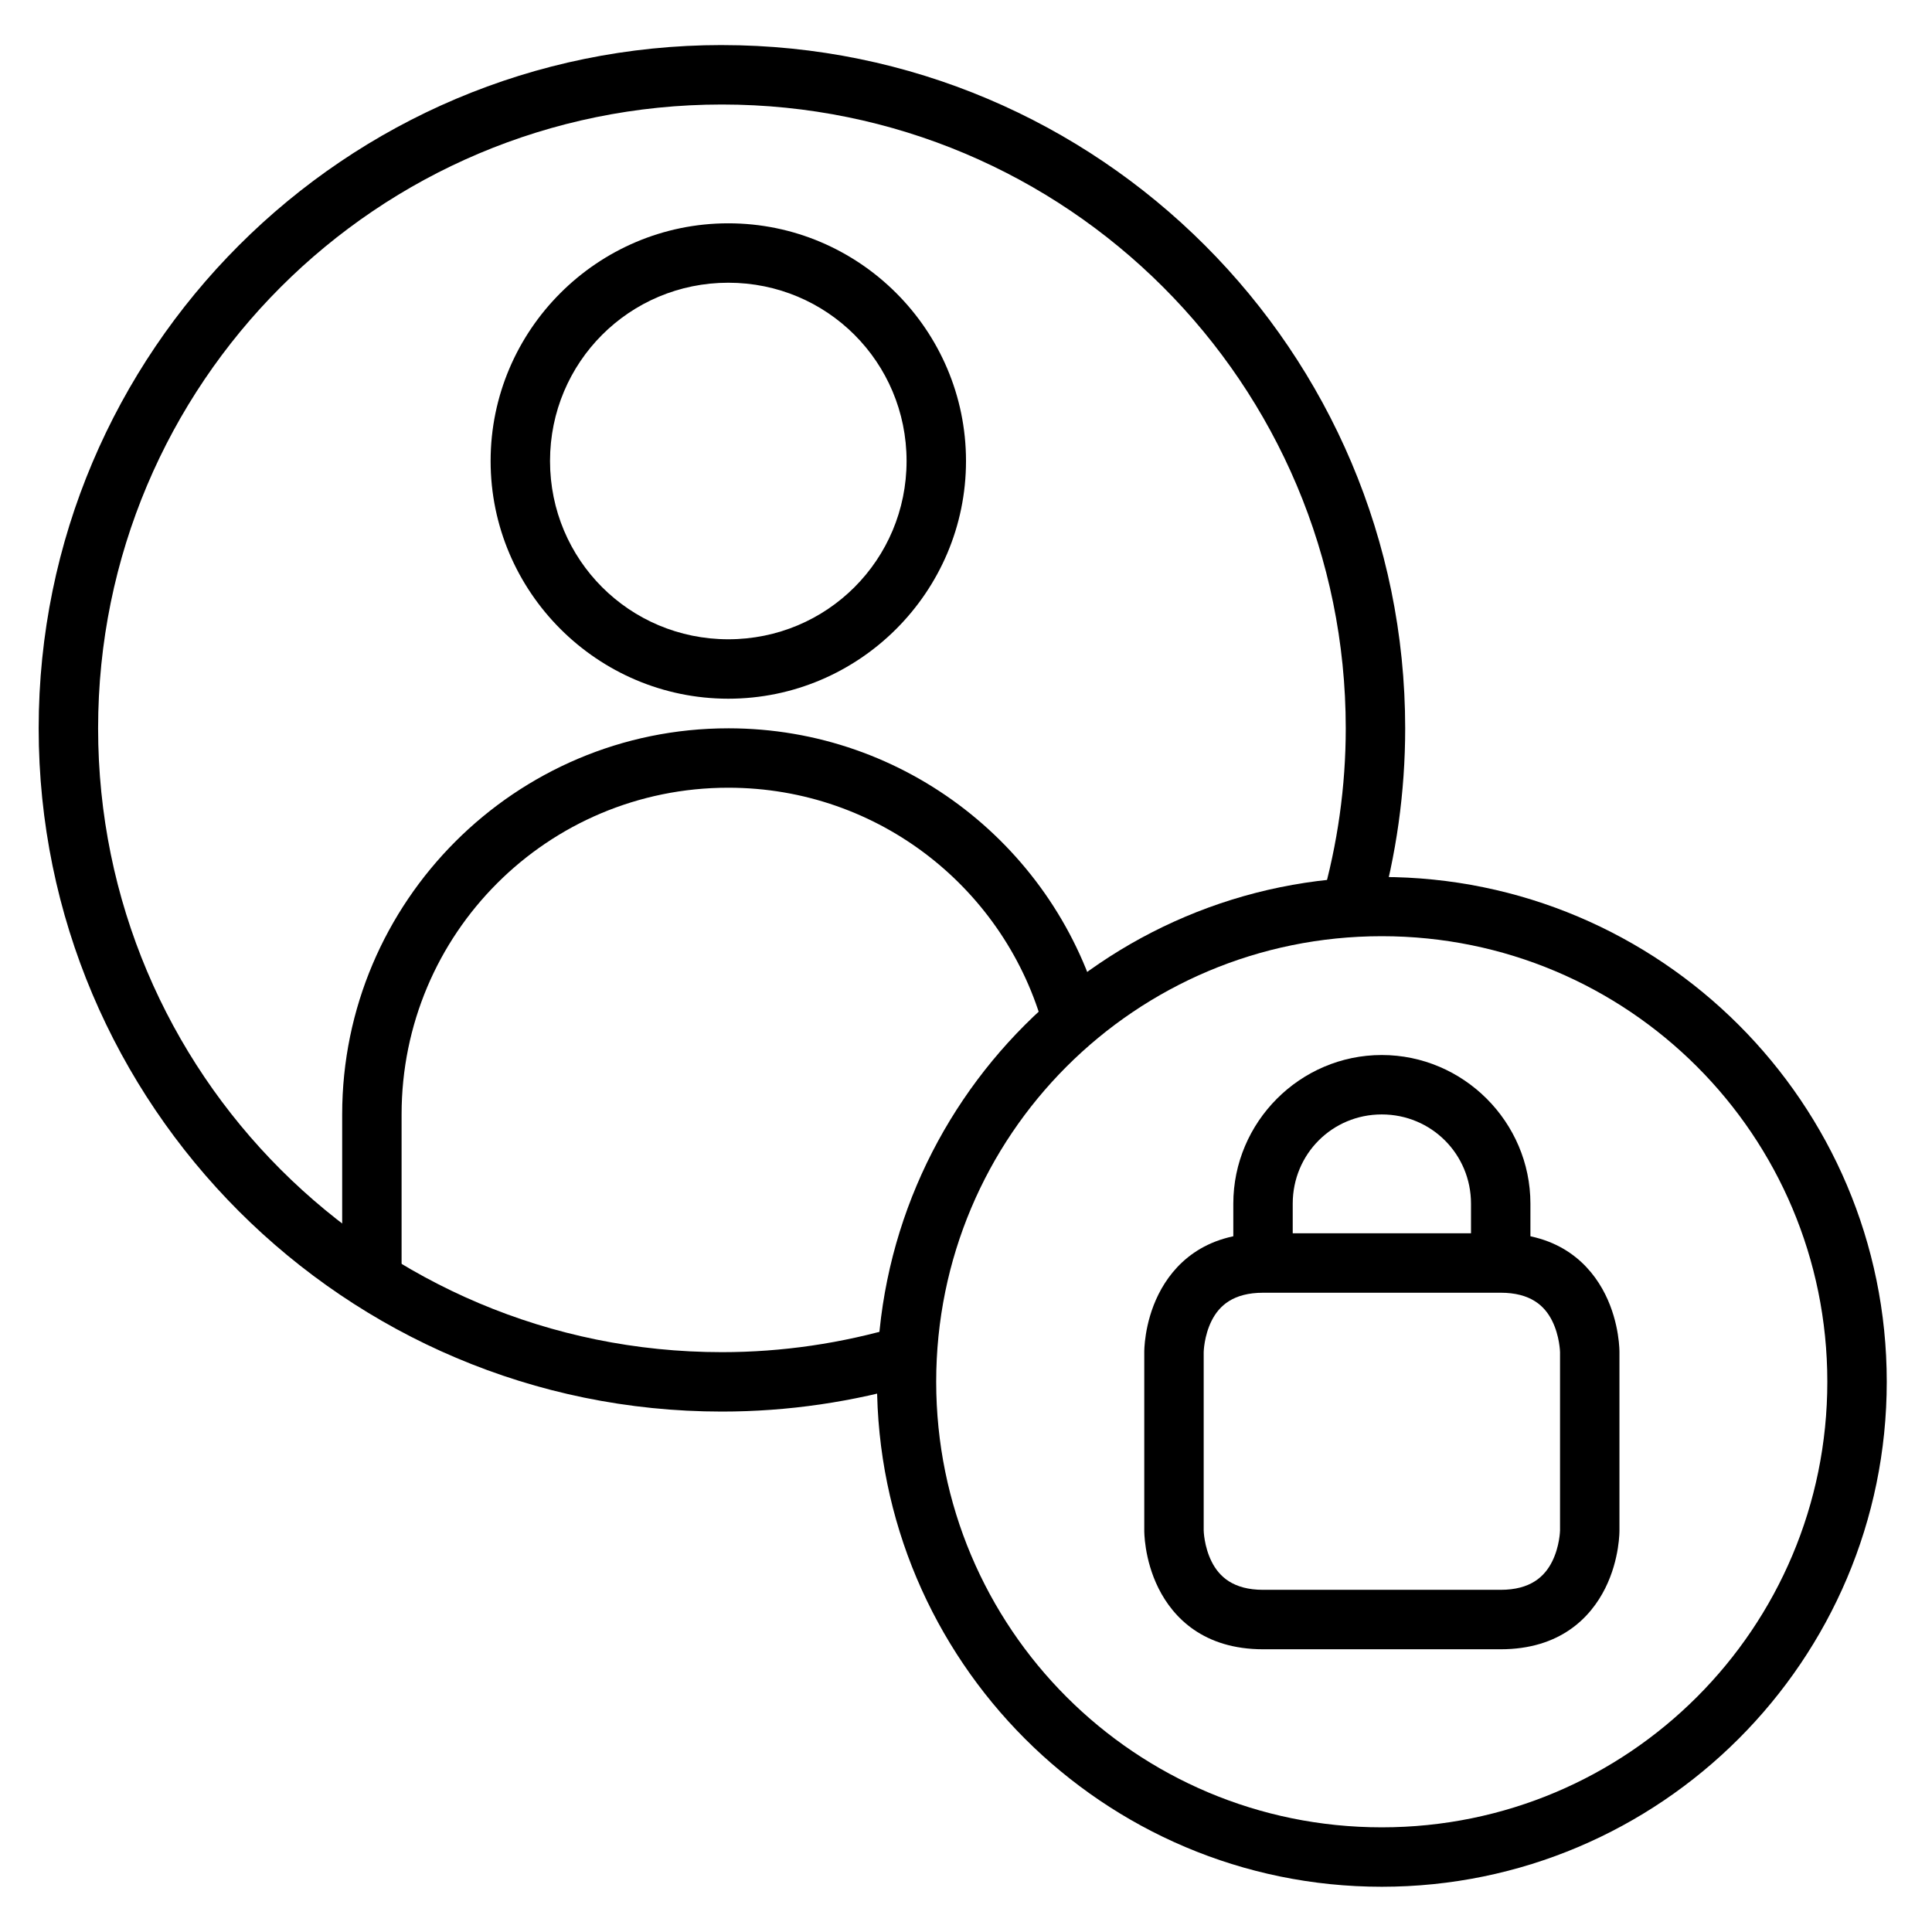
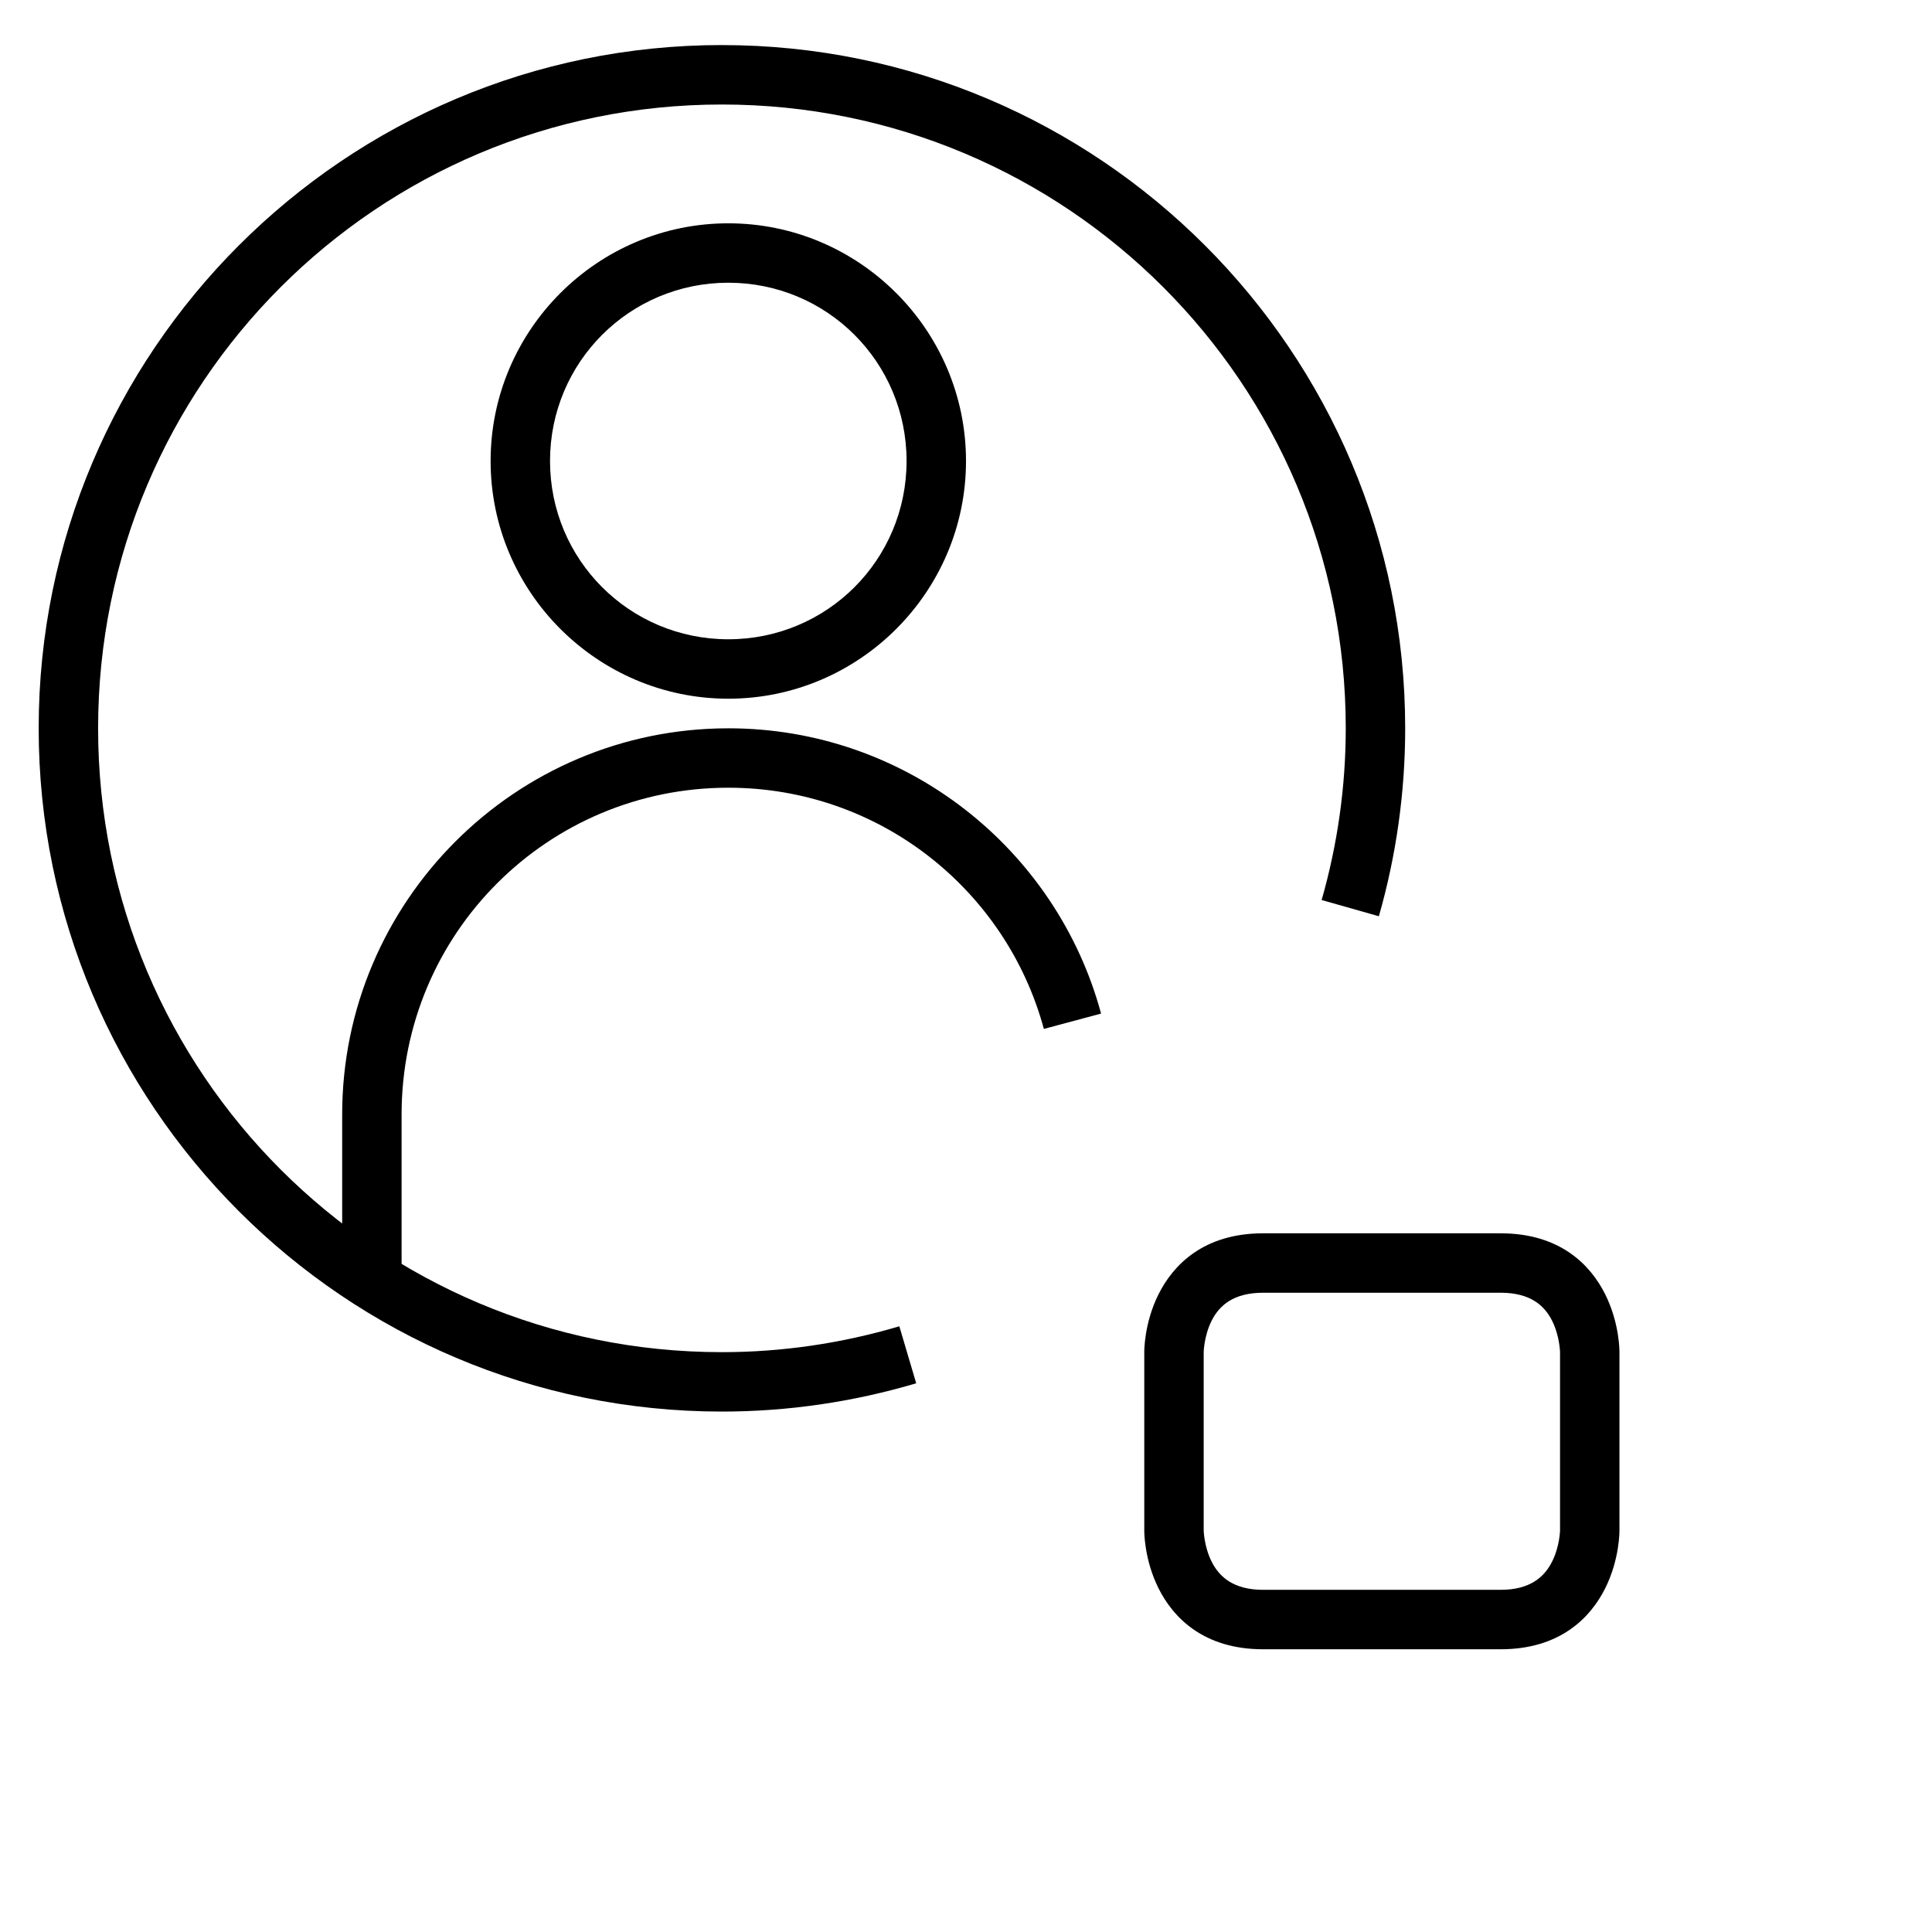
<svg xmlns="http://www.w3.org/2000/svg" fill="#000000" width="800px" height="800px" version="1.1" viewBox="144 144 512 512">
  <g>
    <path d="m337.01 337.01c-56.426 0-102.33 45.906-102.33 102.33v42.535h15.746v-42.535c0-47.918 38.668-86.586 86.586-86.586 40.062 0 73.668 27.113 83.621 63.922l15.164-4.066c-11.773-43.559-51.609-75.602-98.785-75.602z" />
-     <path d="m510.18 376.41c-73.816 0-133.77 59.953-133.77 133.77 0 73.816 59.953 133.83 133.77 133.83 73.816 0 133.83-60.012 133.83-133.83 0-73.816-60.012-133.77-133.83-133.77zm0 15.691c65.309 0 118.08 52.773 118.08 118.08s-52.773 118.08-118.08 118.08c-65.309 0-118.08-52.773-118.08-118.08s52.773-118.08 118.08-118.08z" />
    <path d="m478.74 470.84c-15.766 0-23.828 8.375-27.719 16.156-3.891 7.781-3.777 15.34-3.777 15.34v47.242s-0.113 7.559 3.777 15.34c3.891 7.781 11.953 16.156 27.719 16.156h62.934c15.762 0 23.828-8.375 27.719-16.156s3.777-15.34 3.777-15.34v-47.242s0.113-7.559-3.777-15.34-11.957-16.156-27.719-16.156zm0 15.746h62.934c7.891 0 11.645 3.41 13.656 7.438 2.012 4.027 2.094 8.309 2.094 8.309v47.242s-0.078 4.227-2.094 8.25c-2.012 4.027-5.766 7.496-13.656 7.496h-62.934c-7.894 0-11.645-3.469-13.656-7.496-2.012-4.027-2.094-8.25-2.094-8.25v-47.238s0.078-4.285 2.094-8.309c2.012-4.027 5.762-7.438 13.656-7.438z" />
-     <path d="m510.18 423.59c-21.645 0-39.34 17.754-39.34 39.398v15.746h15.746v-15.746c0-13.137 10.457-23.652 23.594-23.652 13.137 0 23.652 10.516 23.652 23.652v15.746h15.746v-15.746c0-21.645-17.754-39.398-39.398-39.398z" />
    <path d="m335.32 155.94c-99.902 0-181.07 81.172-181.07 181.07 0 99.902 81.172 181.07 181.07 181.07 17.438 0 34.77-2.535 51.484-7.496l-4.473-15.105c-15.266 4.527-31.09 6.856-47.012 6.856-91.395 0-165.32-73.93-165.32-165.32 0-91.395 73.93-165.32 165.32-165.32s165.32 73.93 165.32 165.32c0 15.375-2.164 30.719-6.391 45.5l15.168 4.301c4.633-16.191 6.973-32.961 6.973-49.801 0-99.902-81.172-181.07-181.07-181.07z" />
    <path d="m337.01 203.18c-34.688 0-62.992 28.305-62.992 62.992s28.305 62.992 62.992 62.992 62.992-28.305 62.992-62.992-28.305-62.992-62.992-62.992zm0 15.746c26.18 0 47.242 21.066 47.242 47.246 0 26.176-21.062 47.242-47.242 47.242-26.18 0-47.246-21.066-47.246-47.242 0-26.18 21.066-47.246 47.246-47.246z" />
  </g>
</svg>